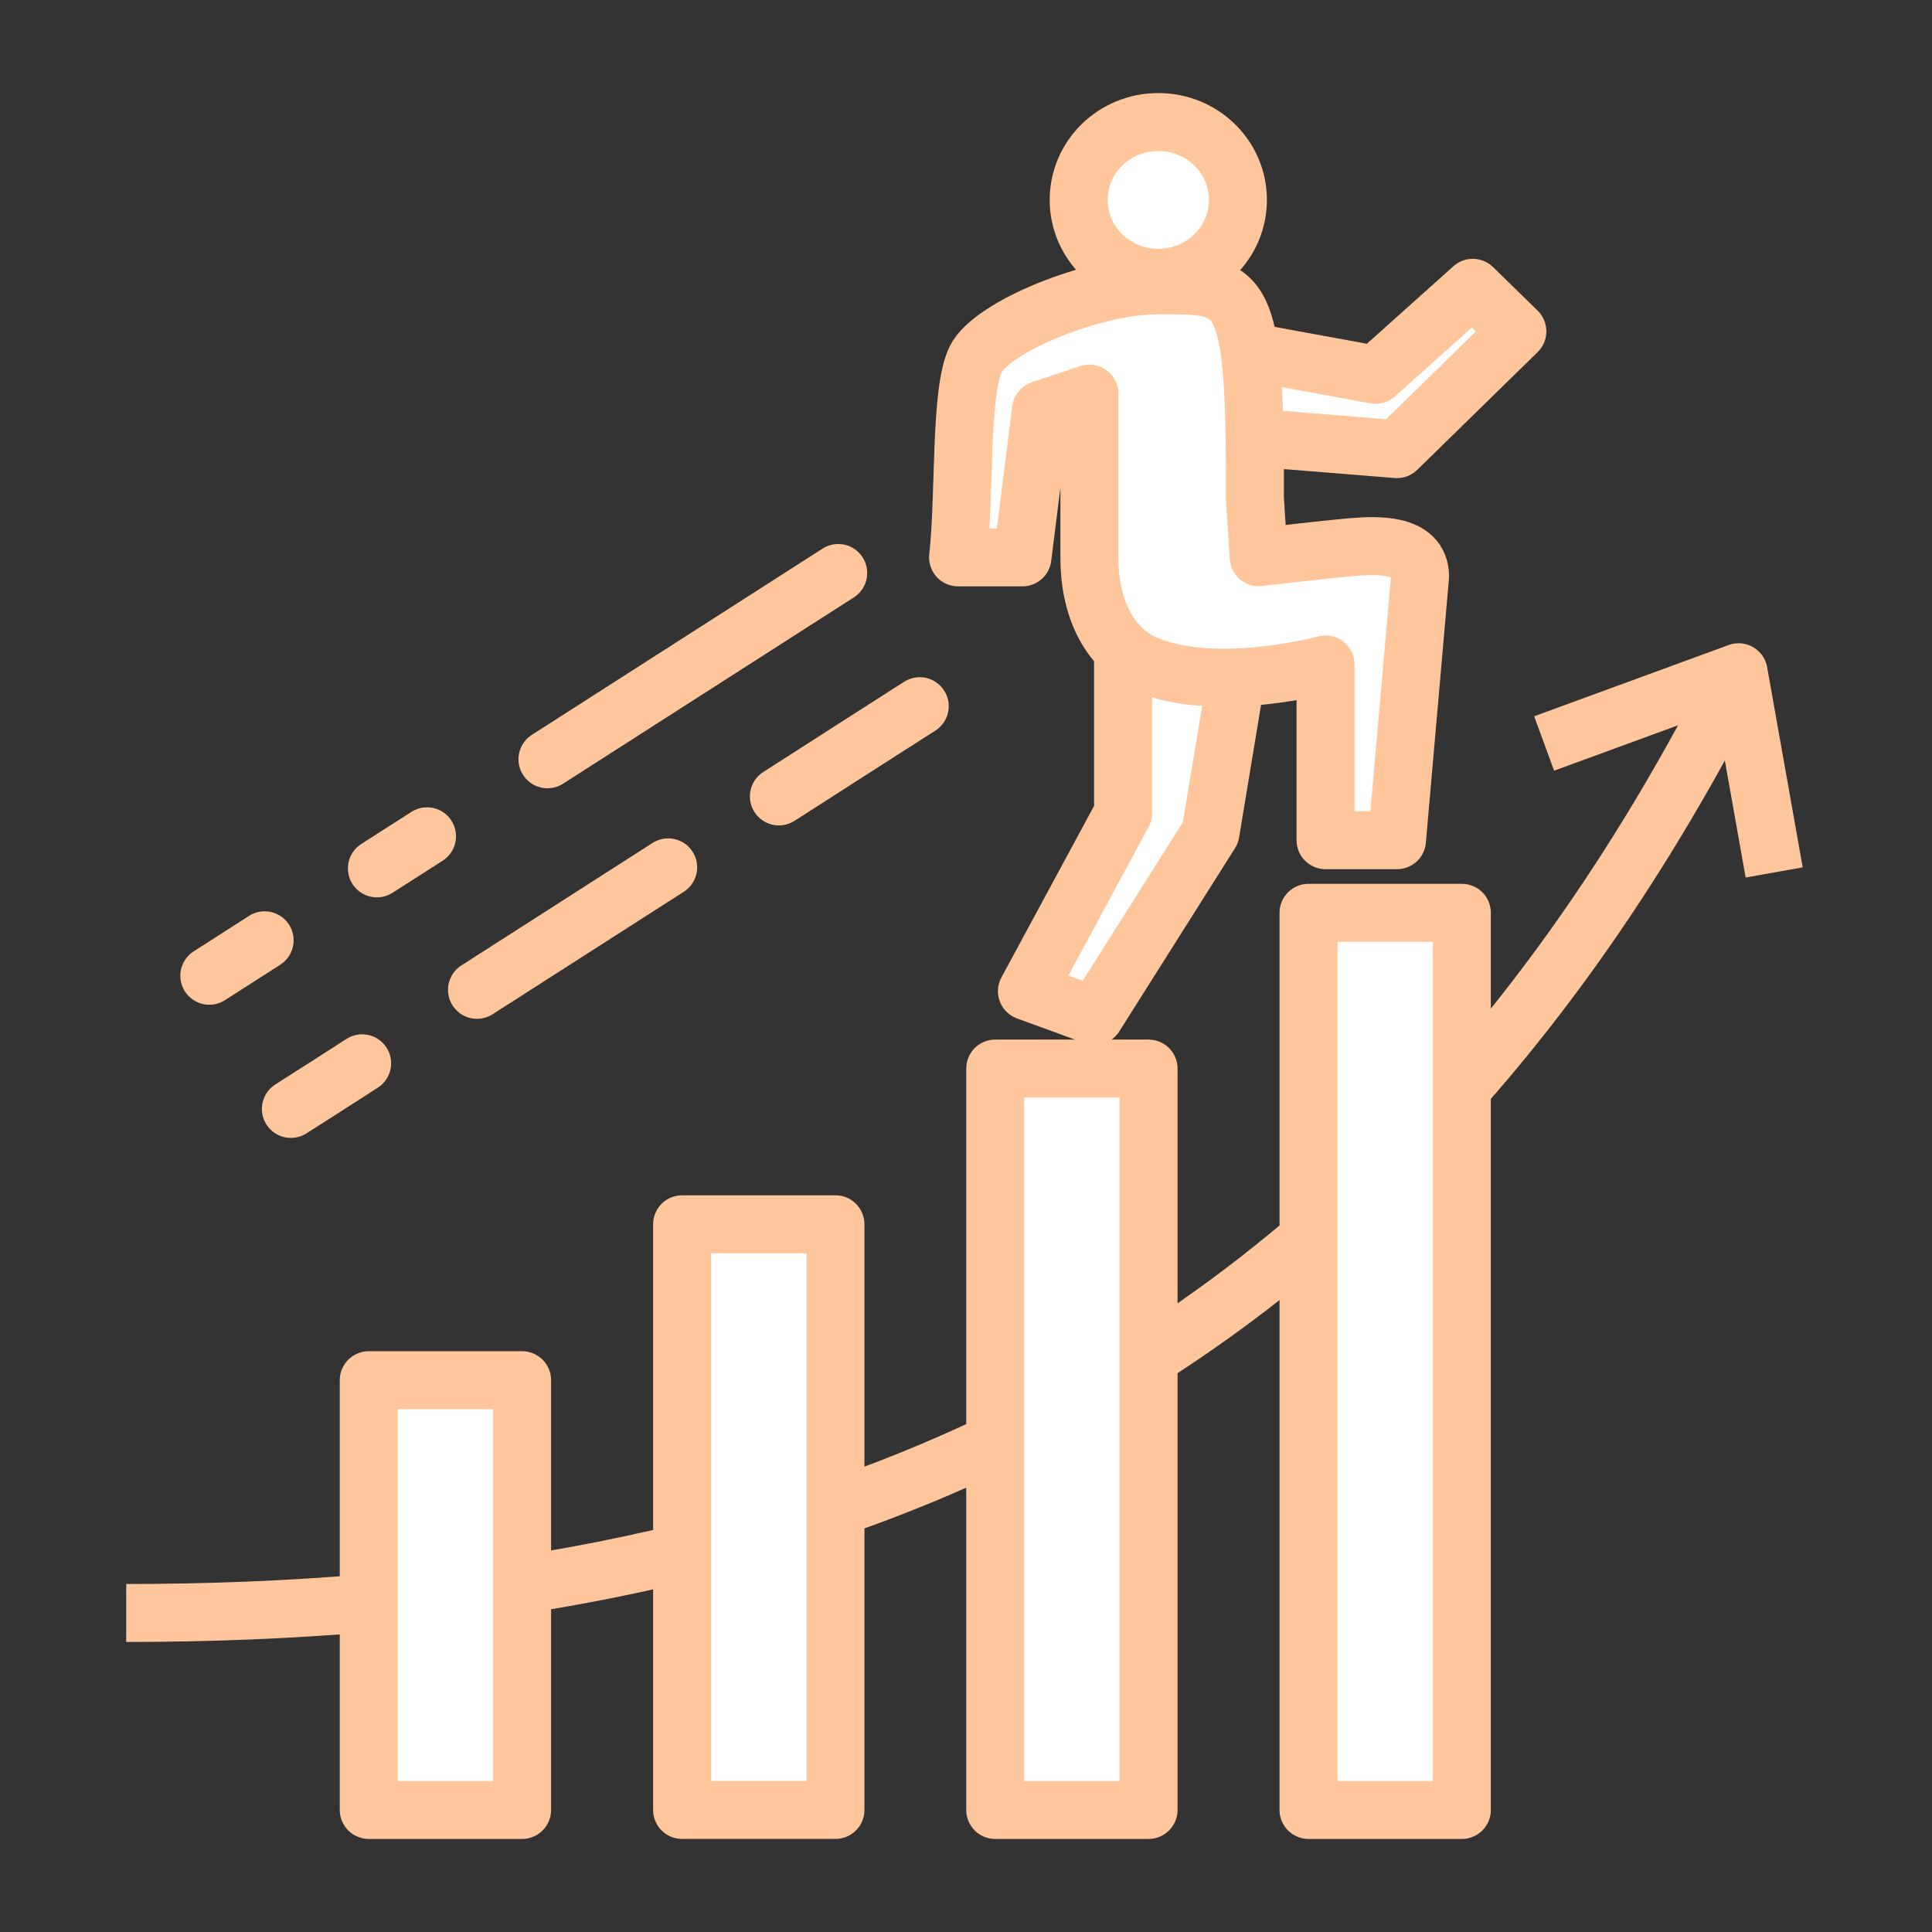
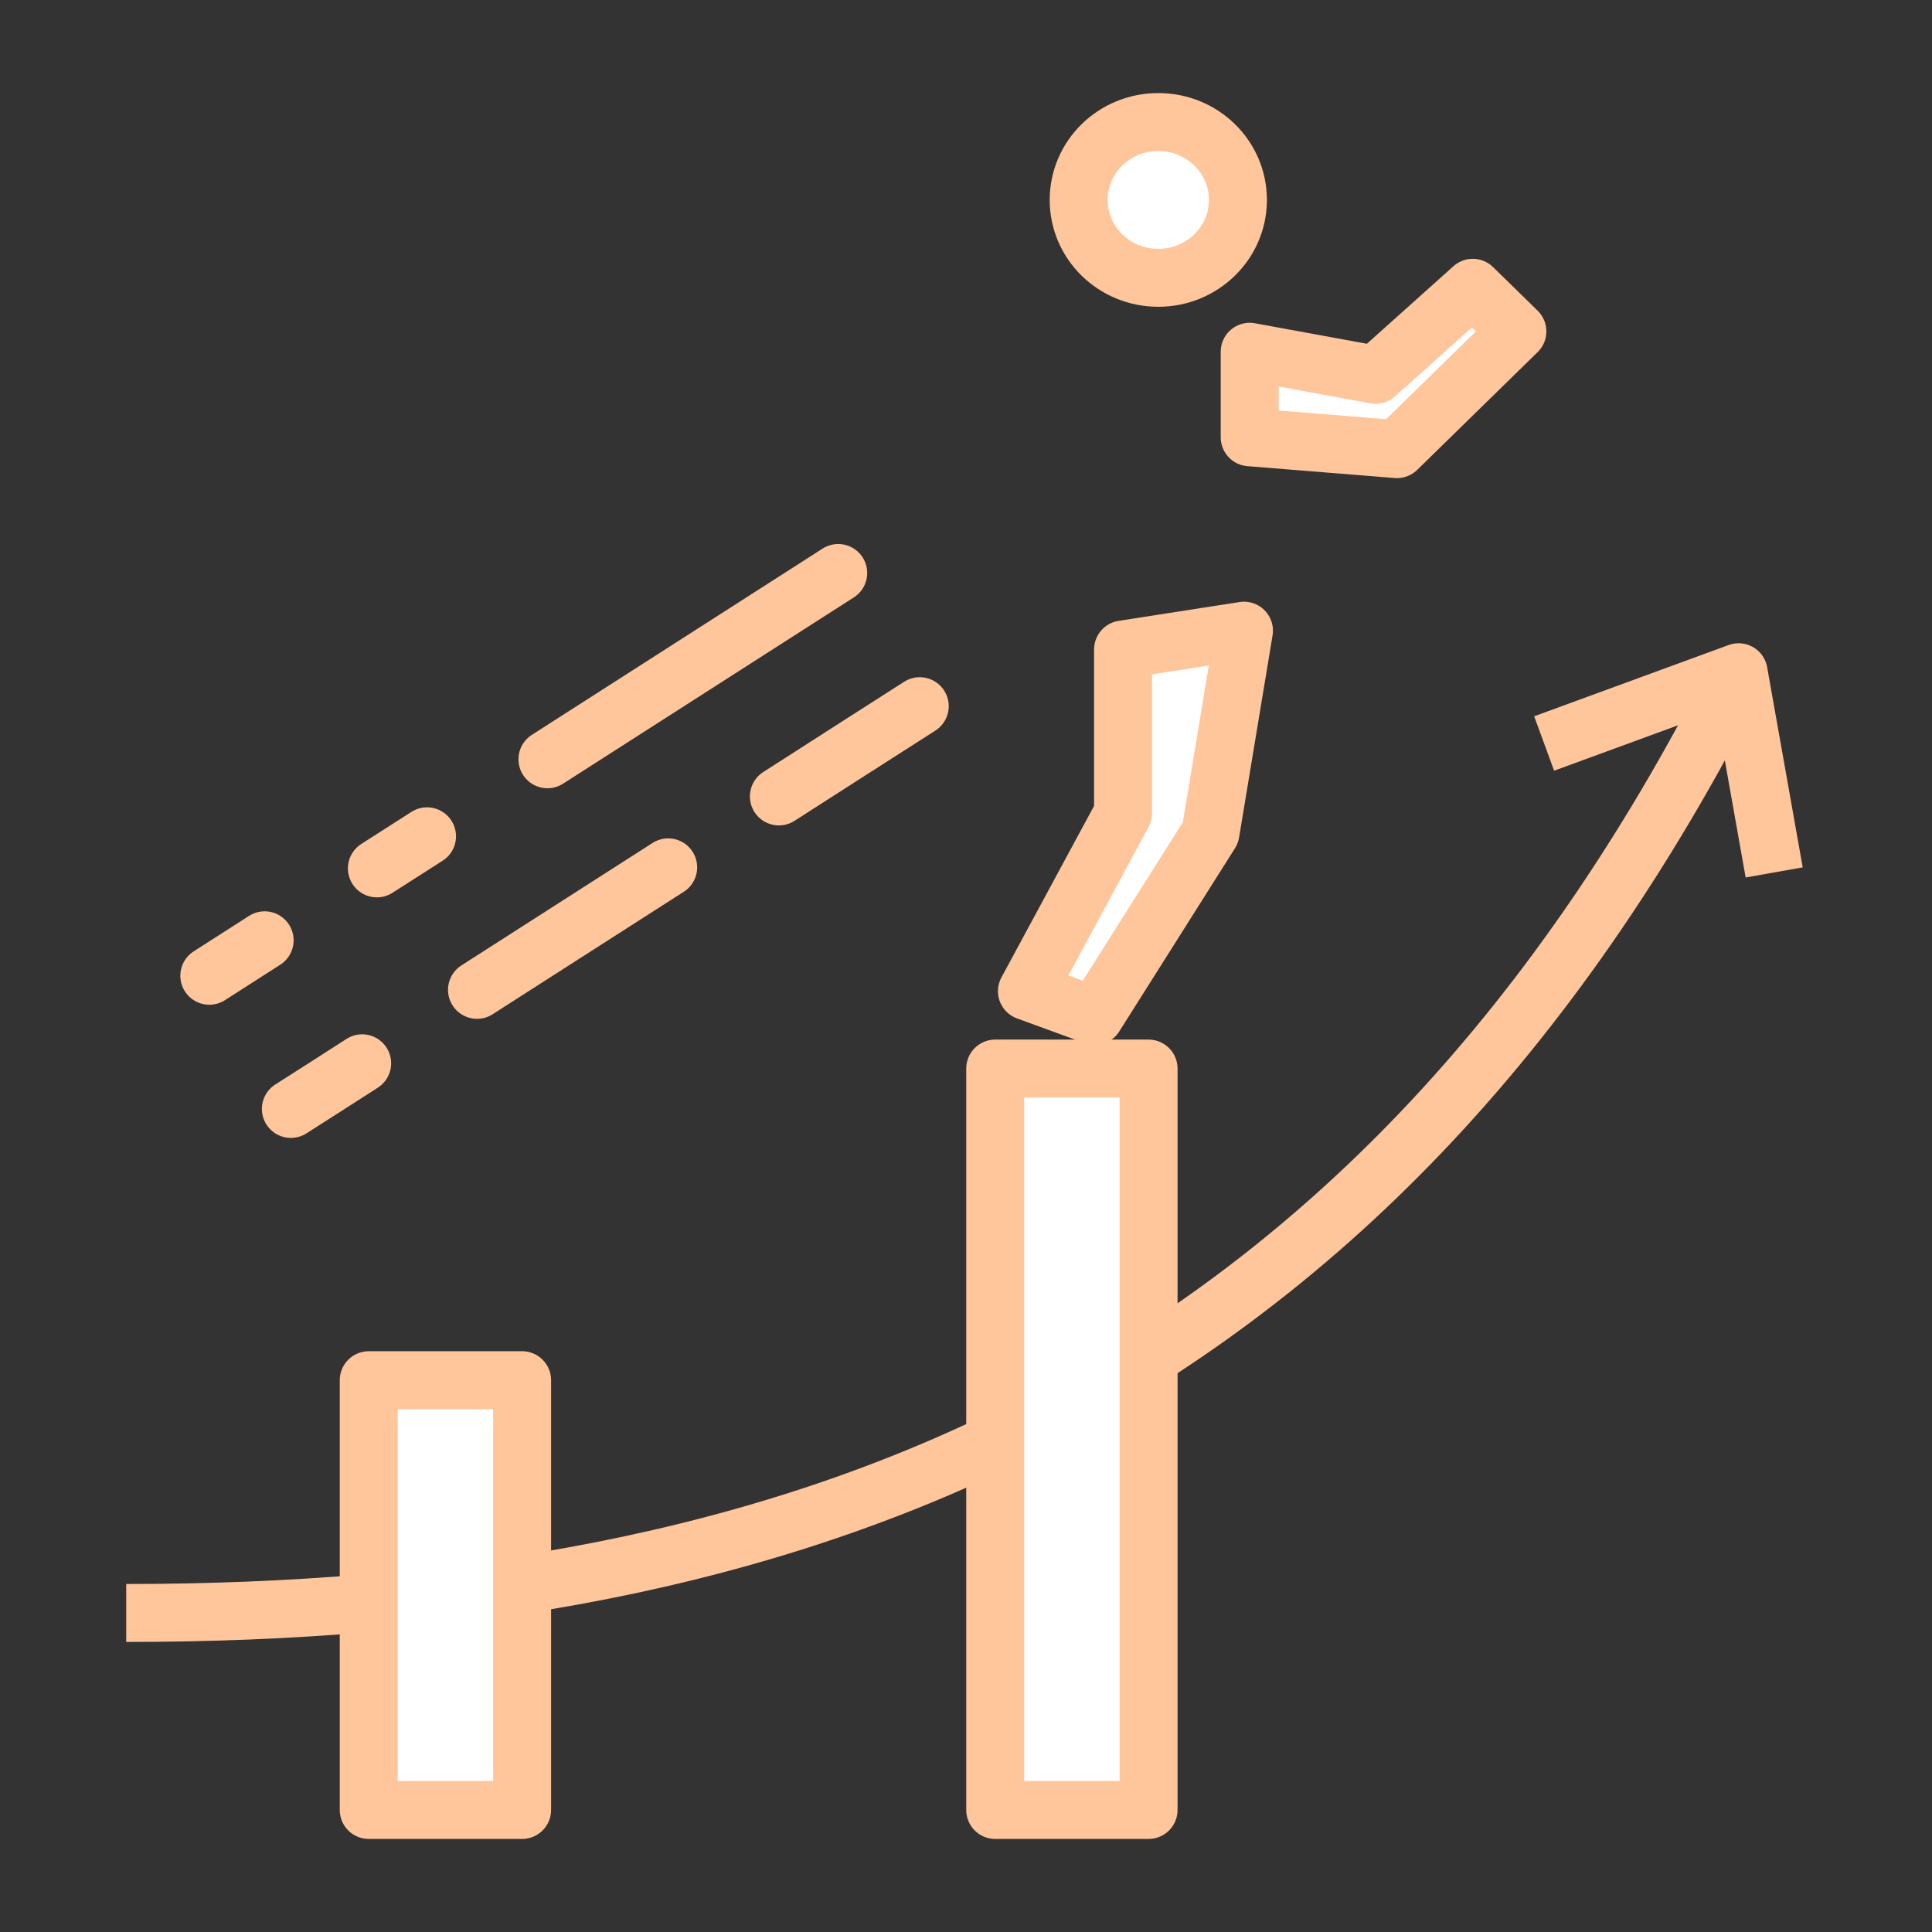
<svg xmlns="http://www.w3.org/2000/svg" width="100" height="100" viewBox="0 0 100 100" fill="none">
  <rect x="0" y="0" width="100" height="100" fill="#333333" stroke="none" />
-   <path d="M13.698 48.67C12.747 49.285 11.786 49.891 10.834 50.505L13.698 48.67Z" fill="white" />
+   <path d="M13.698 48.67C12.747 49.285 11.786 49.891 10.834 50.505L13.698 48.67" fill="white" />
  <path d="M13.698 48.67C12.747 49.285 11.786 49.891 10.834 50.505" stroke="#FFC59B" stroke-width="3" stroke-linecap="round" stroke-linejoin="round" />
  <path d="M22.103 43.287C21.241 43.84 20.37 44.394 19.508 44.947L22.103 43.287Z" fill="white" />
  <path d="M22.103 43.287C21.241 43.84 20.37 44.394 19.508 44.947" stroke="#FFC59B" stroke-width="3" stroke-linecap="round" stroke-linejoin="round" />
  <path d="M43.386 29.658C38.366 32.872 33.347 36.086 28.336 39.3L43.386 29.658Z" fill="white" />
  <path d="M43.386 29.658C38.366 32.872 33.347 36.086 28.336 39.3" stroke="#FFC59B" stroke-width="3" stroke-linecap="round" stroke-linejoin="round" />
  <path d="M6.533 83.487C40.503 83.487 70.585 73.248 89.99 34.795" stroke="#FFC59B" stroke-width="3" stroke-linejoin="round" />
  <path d="M58.129 33.618V42.092L53.154 51.304L56.665 52.586L62.655 43.102L64.388 32.644L58.129 33.618Z" fill="white" stroke="#FFC59B" stroke-width="3" stroke-linecap="round" stroke-linejoin="round" />
  <path d="M64.684 22.633L72.307 23.247L78.539 17.153L76.231 14.896L71.203 19.401L64.684 18.207V22.633Z" fill="white" stroke="#FFC59B" stroke-width="3" stroke-linecap="round" stroke-linejoin="round" />
  <path d="M64.075 10.348C64.075 12.57 62.234 14.379 59.954 14.379C57.673 14.379 55.832 12.579 55.832 10.348C55.832 8.118 57.673 6.317 59.954 6.317C62.234 6.317 64.075 8.118 64.075 10.348Z" fill="white" stroke="#FFC59B" stroke-width="3" stroke-linecap="round" stroke-linejoin="round" />
-   <path d="M64.954 25.662V24.336C64.918 14.651 64.155 14.765 59.952 14.765C56.567 14.765 51.341 16.916 50.506 18.585C49.671 20.253 49.949 25.636 49.59 28.85H52.921L53.882 21.21L56.387 20.376V28.85C56.37 31.282 57.321 33.548 59.306 34.391C62.969 35.937 68.609 34.391 68.609 34.391V43.489H72.308L73.503 29.842C73.503 28.095 71.24 28.209 69.92 28.323C68.609 28.437 65.151 28.841 65.151 28.841L64.945 25.662H64.954Z" fill="white" stroke="#FFC59B" stroke-width="3" stroke-linecap="round" stroke-linejoin="round" />
-   <path d="M43.243 63.369H35.305V93.682H43.243V63.369Z" fill="white" stroke="#FFC59B" stroke-width="3" stroke-linecap="round" stroke-linejoin="round" />
  <path d="M59.45 55.309H51.512V93.683H59.45V55.309Z" fill="white" stroke="#FFC59B" stroke-width="3" stroke-linecap="round" stroke-linejoin="round" />
  <path d="M27.024 71.439H19.086V93.683H27.024V71.439Z" fill="white" stroke="#FFC59B" stroke-width="3" stroke-linecap="round" stroke-linejoin="round" />
-   <path d="M75.666 47.247H67.728V93.683H75.666V47.247Z" fill="white" stroke="#FFC59B" stroke-width="3" stroke-linecap="round" stroke-linejoin="round" />
  <path d="M79.924 38.483L89.99 34.795L91.831 45.157" stroke="#FFC59B" stroke-width="3" stroke-linejoin="round" />
  <path d="M18.745 55.036C17.515 55.827 16.285 56.617 15.055 57.398L18.745 55.036Z" fill="white" />
  <path d="M18.745 55.036C17.515 55.827 16.285 56.617 15.055 57.398" stroke="#FFC59B" stroke-width="3" stroke-linecap="round" stroke-linejoin="round" />
  <path d="M34.585 44.894C31.29 47.01 27.985 49.117 24.689 51.234L34.585 44.894Z" fill="white" />
  <path d="M34.585 44.894C31.29 47.01 27.985 49.117 24.689 51.234" stroke="#FFC59B" stroke-width="3" stroke-linecap="round" stroke-linejoin="round" />
  <path d="M47.606 36.552C45.172 38.106 42.739 39.669 40.315 41.223L47.606 36.552Z" fill="white" />
  <path d="M47.606 36.552C45.172 38.106 42.739 39.669 40.315 41.223" stroke="#FFC59B" stroke-width="3" stroke-linecap="round" stroke-linejoin="round" />
</svg>